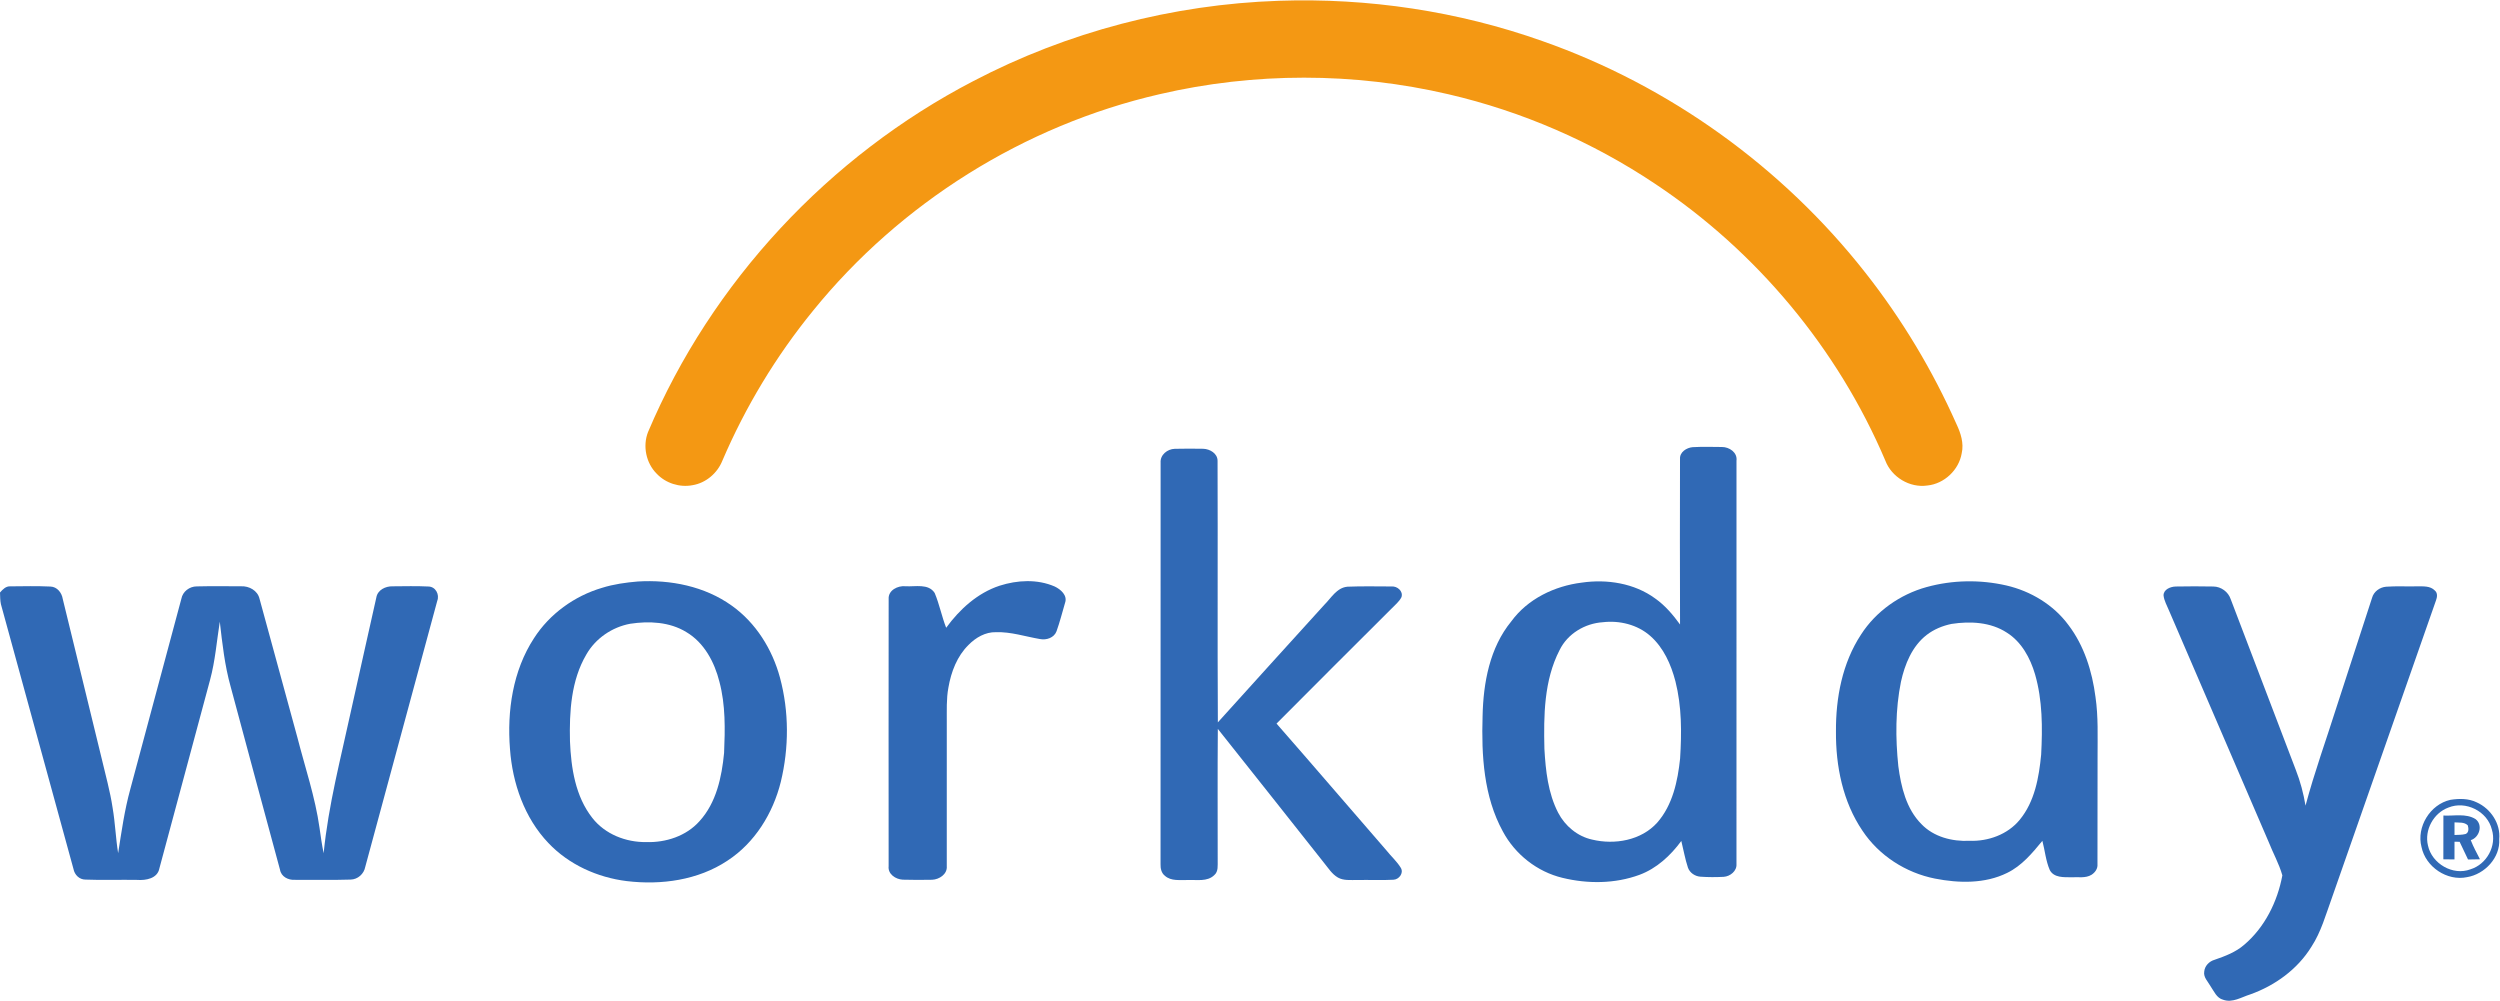
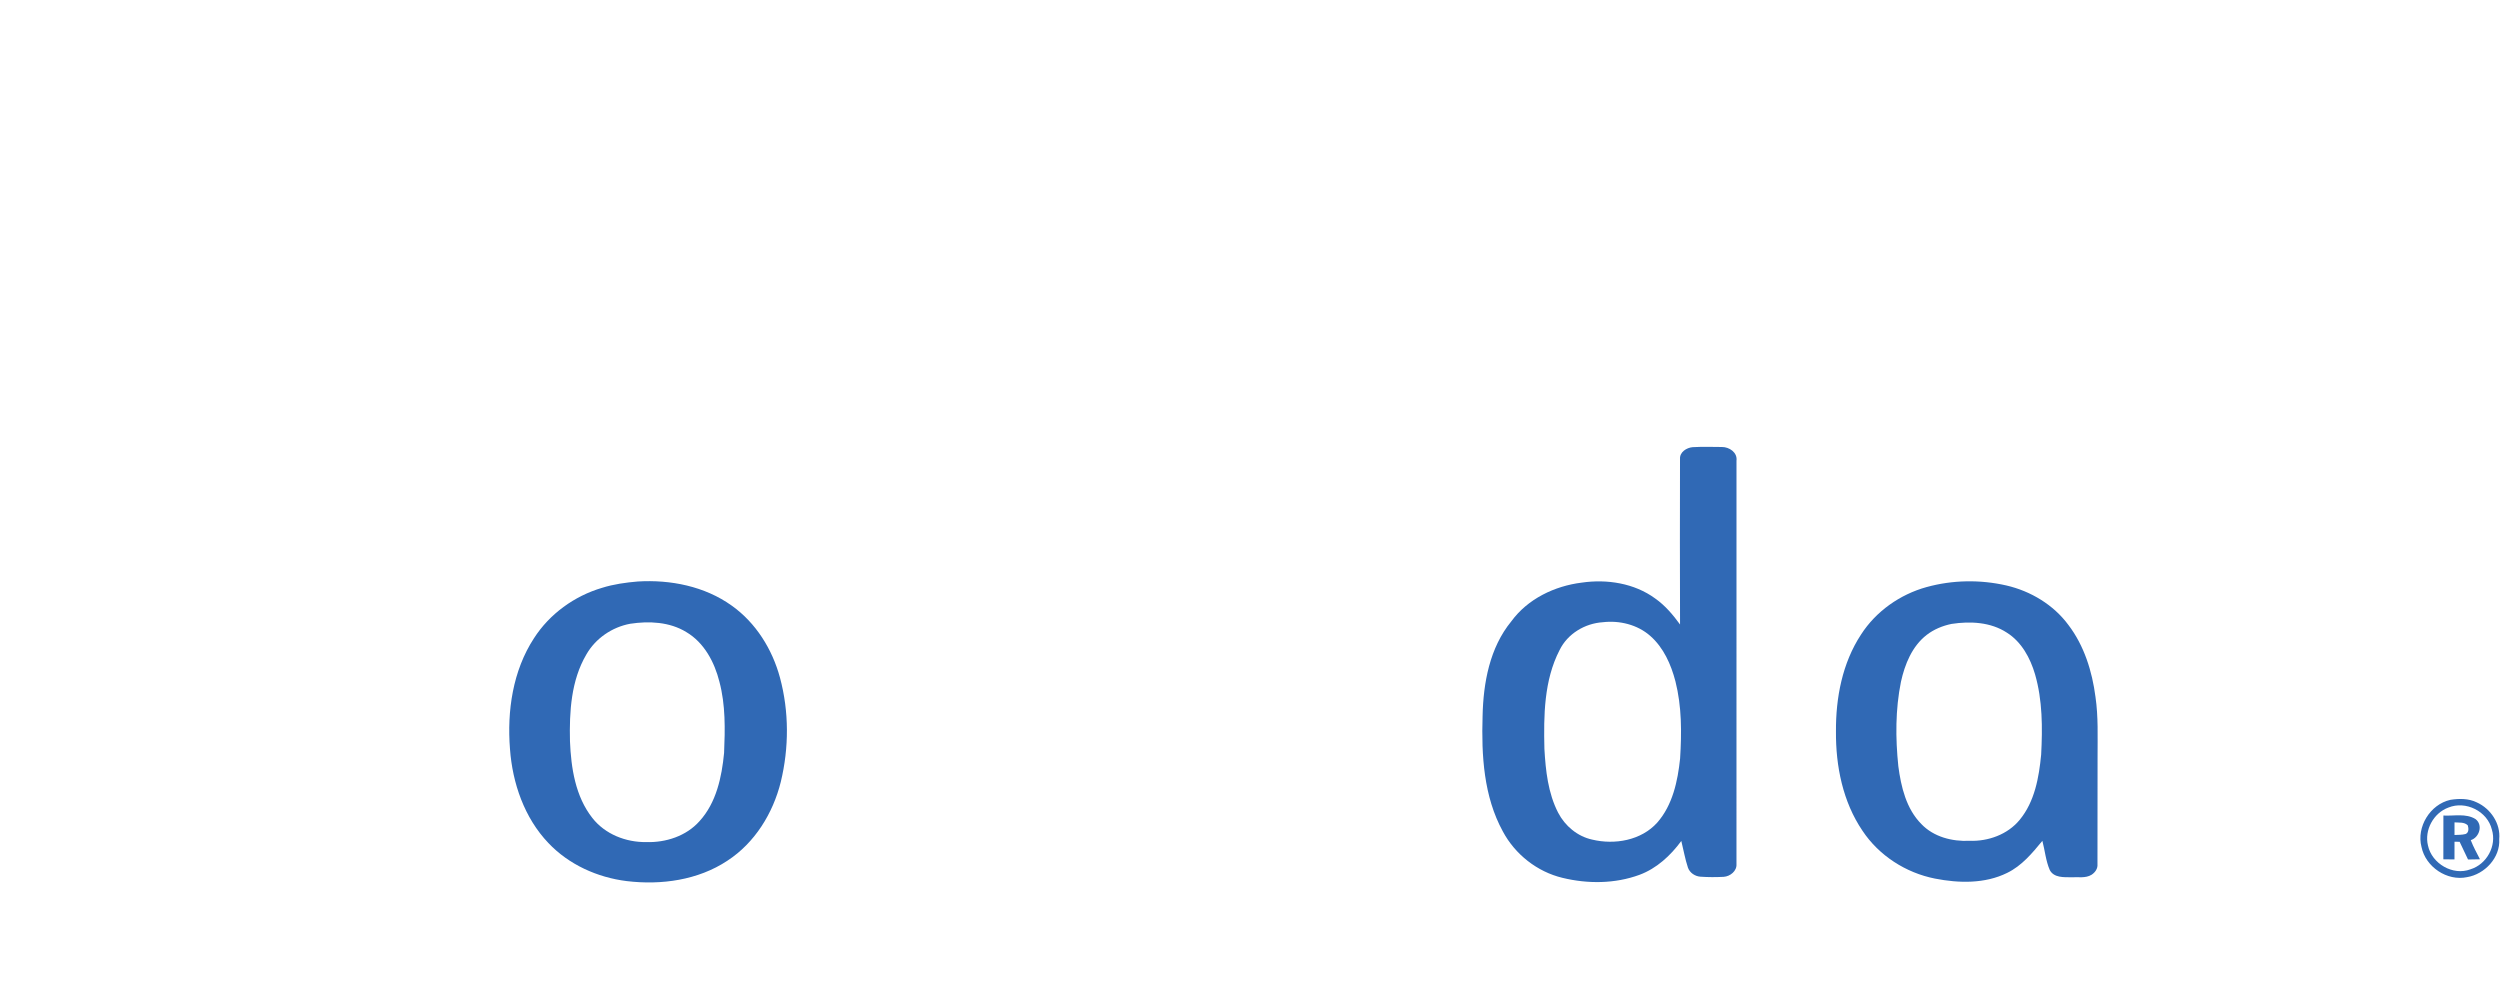
<svg xmlns="http://www.w3.org/2000/svg" viewBox="0 0 133.333 53.373" height="53.373" width="133.333" xml:space="preserve" id="svg2" version="1.1">
  <defs id="defs6" />
  <g transform="matrix(1.333,0,0,-1.333,0,53.373)" id="g10">
    <g transform="scale(0.1)" id="g12">
-       <path id="path14" style="fill:#f49813;fill-opacity:1;fill-rule:nonzero;stroke:none" d="m 511.617,400.082 c 35.762,1.231 71.758,-4.148 105.488,-16.117 50.743,-17.813 96.094,-50.457 129.278,-92.742 14.597,-18.551 26.824,-38.942 36.406,-60.516 1.699,-3.59 3.008,-7.625 2.098,-11.625 -1.114,-6.715 -7,-12.266 -13.77,-12.937 -7.031,-1.028 -14.297,3.359 -16.804,9.984 -19.055,44.84 -51.575,83.789 -92.141,110.75 -25.078,16.758 -53.203,28.961 -82.586,35.793 -37.891,8.863 -77.785,8.863 -115.684,0.027 -54.113,-12.461 -103.66,-43.5 -138.605,-86.629 -14.817,-18.172 -27.051,-38.429 -36.274,-59.98 -1.996,-5.008 -6.582,-8.934 -11.933,-9.813 -5.16,-0.996 -10.777,0.786 -14.375,4.629 -4.242,4.25 -5.629,11.043 -3.442,16.621 25.383,60.012 72.383,110.426 130.168,140.434 37.637,19.699 79.739,30.687 122.176,32.121 v 0" />
-       <path id="path16" style="fill:#3069b5;fill-opacity:1;fill-rule:nonzero;stroke:none" d="m 464.359,215.305 c -0.214,3.117 2.735,5.449 5.657,5.523 3.797,0.102 7.605,0.07 11.41,0.016 2.644,-0.09 5.73,-1.852 5.719,-4.821 0.136,-34.871 -0.082,-69.753 0.117,-104.644 14.129,15.711 28.379,31.336 42.558,47 2.793,2.754 5,6.926 9.344,7.285 5.852,0.242 11.719,0.098 17.578,0.09 2.258,0.203 4.778,-1.867 3.985,-4.277 -0.926,-1.86 -2.625,-3.137 -4.012,-4.614 -15.332,-15.32 -30.723,-30.586 -45.977,-45.972 14.735,-16.821 29.266,-33.813 43.934,-50.696 1.887,-2.402 4.25,-4.441 5.832,-7.09 1.16,-2.07 -0.762,-4.59 -2.981,-4.688 -4.871,-0.274 -9.753,0 -14.636,-0.117 -2.539,0.059 -5.285,-0.312 -7.59,0.996 -2.43,1.395 -3.906,3.887 -5.645,5.984 -14.148,17.816 -28.203,35.703 -42.402,53.489 -0.145,-17.54 -0.043,-35.071 -0.055,-52.598 -0.054,-2.023 0.36,-4.461 -1.402,-5.938 -2.805,-2.707 -6.98,-1.758 -10.48,-1.934 -3.106,0.105 -6.739,-0.574 -9.262,1.719 -1.406,1.094 -1.774,2.961 -1.719,4.621 0.039,53.562 -0.016,107.117 0.027,160.664 v 0" />
-       <path id="path18" style="fill:#3069b5;fill-opacity:1;fill-rule:nonzero;stroke:none" d="m 399.91,166.047 c 7.094,2.281 15.09,2.715 22.039,-0.293 2.438,-1.145 5.27,-3.586 4.168,-6.594 -1.113,-3.777 -2.062,-7.597 -3.39,-11.308 -0.981,-2.664 -4.071,-3.653 -6.672,-3.133 -5.852,1.004 -11.598,2.937 -17.598,2.742 -4.187,0.098 -8.051,-2.148 -10.914,-5.059 -4.621,-4.519 -7.012,-10.839 -8.086,-17.109 -0.852,-4.531 -0.609,-9.16 -0.648,-13.738 0,-19.239 0.007,-38.489 -0.004,-57.727 0.273,-3.164 -3,-5.312 -5.856,-5.422 -3.922,-0.055 -7.836,-0.105 -11.754,0.031 -2.832,0.148 -6.019,2.215 -5.652,5.402 -0.016,35.625 -0.039,71.238 0.008,106.863 -0.242,3.543 3.683,5.469 6.762,5.137 3.863,-0.254 9.136,1.199 11.648,-2.688 1.906,-4.507 2.812,-9.375 4.602,-13.922 5.386,7.391 12.527,13.907 21.347,16.817 v 0" />
-       <path id="path20" style="fill:#3069b5;fill-opacity:1;fill-rule:nonzero;stroke:none" d="m 0,163.328 c 1.09,1.25 2.363,2.602 4.18,2.473 5.32,0.051 10.656,0.168 15.973,-0.078 2.699,-0.078 4.559,-2.45 4.953,-4.961 5.23,-21.27 10.367,-42.571 15.574,-63.848 1.527,-6.57 3.387,-13.074 4.383,-19.758 1.027,-6.004 1.23,-12.098 2.207,-18.113 1.344,8.586 2.547,17.227 4.863,25.613 6.809,25.395 13.613,50.785 20.43,76.172 0.531,2.895 3.254,4.953 6.148,4.953 5.922,0.149 11.855,0.047 17.777,0.047 3.176,0.149 6.575,-1.707 7.34,-4.961 5.086,-18.512 10.11,-37.058 15.176,-55.586 3.074,-12 7.101,-23.797 8.84,-36.109 0.48,-3.391 0.949,-6.789 1.648,-10.156 1.91,19.344 6.887,38.164 10.981,57.105 3.379,15.07 6.683,30.156 10.101,45.227 0.504,3.027 3.707,4.55 6.528,4.465 4.789,0.027 9.586,0.164 14.367,-0.079 2.84,-0.082 4.472,-3.222 3.472,-5.754 -9.609,-35.457 -19.183,-70.937 -28.796,-106.394 -0.516,-2.844 -2.993,-5.062 -5.895,-5.109 -7.422,-0.242 -14.859,-0.059 -22.281,-0.098 -2.66,-0.164 -5.473,1.262 -5.942,4.062 -6.644,24.383 -13.156,48.809 -19.738,73.211 -2.383,8.489 -3.348,17.289 -4.348,26.02 -1.223,-7.774 -1.828,-15.676 -3.898,-23.313 -6.738,-25.125 -13.516,-50.261 -20.27,-75.39 -0.762,-4.07 -5.414,-4.883 -8.875,-4.617 -6.902,0.125 -13.805,-0.16 -20.699,0.125 -2.457,-0.008 -4.351,1.906 -4.793,4.226 C 19.719,88.019 10.062,123.352 0.367,158.66 0.031,160.203 0.074,161.777 0,163.328 v 0" />
-       <path id="path22" style="fill:#3069b5;fill-opacity:1;fill-rule:nonzero;stroke:none" d="m 870.453,165.734 c 5.039,0.086 10.098,0.106 15.137,0 3.066,-0.043 5.949,-2.14 6.914,-5.07 8.703,-22.742 17.344,-45.527 26.035,-68.281 1.816,-4.617 3.086,-9.434 3.899,-14.324 3.593,13.496 8.378,26.629 12.578,39.949 4.675,14.402 9.355,28.808 14.05,43.215 0.696,2.507 3.086,4.218 5.625,4.429 4.114,0.305 8.254,0.039 12.375,0.149 2.411,-0.028 5.282,0.254 7.118,-1.68 1.191,-1.008 0.937,-2.683 0.441,-3.992 C 960.719,120.461 946.852,80.773 932.965,41.094 930.551,34.484 928.695,27.566 924.809,21.621 919.234,12.566 910.199,6.047 900.27,2.52 896.801,1.445 893.219,-0.938 889.488,0.398 886.84,1.074 885.824,3.828 884.41,5.852 c -1.015,1.836 -2.89,3.535 -2.5,5.82 0.184,2.266 2,4.109 4.141,4.715 4.187,1.445 8.445,3.039 11.836,5.996 8.242,6.973 13.34,17.285 15.281,27.781 -1.316,4.66 -3.75,8.945 -5.516,13.457 -13.261,30.82 -26.523,61.652 -39.816,92.461 -0.801,2.016 -1.981,3.938 -2.207,6.125 0.031,2.402 2.785,3.457 4.824,3.527 v 0" />
      <path id="path24" style="fill:#3069b5;fill-opacity:1;fill-rule:nonzero;stroke:none" d="m 252.117,150.828 c -7.234,-1.344 -13.832,-5.848 -17.504,-12.262 -6.136,-10.402 -6.843,-22.953 -6.566,-34.75 0.437,-10.679 2.152,-22.07 8.965,-30.703 5.082,-6.492 13.433,-9.754 21.551,-9.629 7.808,-0.25 15.988,2.394 21.281,8.332 6.761,7.394 8.933,17.656 9.863,27.332 0.41,9.504 0.602,19.18 -1.863,28.461 -1.961,7.84 -6.102,15.68 -13.266,19.903 -6.668,4.09 -14.906,4.472 -22.461,3.316 z m 3.055,16.914 c 13.09,0.805 26.805,-1.914 37.609,-9.668 9.664,-6.875 16.227,-17.469 19.293,-28.828 3.645,-13.562 3.629,-28.035 0.324,-41.668 -3.113,-12.566 -10.394,-24.414 -21.378,-31.555 -11.739,-7.789 -26.485,-9.812 -40.262,-8.152 -11.738,1.445 -23.176,6.594 -31.348,15.242 -9.605,10.062 -14.375,23.926 -15.367,37.629 -1.207,15.196 1.121,31.281 9.574,44.258 6.254,9.766 16.196,16.941 27.285,20.215 4.625,1.445 9.45,2.117 14.27,2.527 v 0" />
      <path id="path26" style="fill:#3069b5;fill-opacity:1;fill-rule:nonzero;stroke:none" d="m 641.293,151.445 c -7.176,-0.461 -14.102,-4.59 -17.305,-11.14 -6.258,-12.114 -6.386,-26.211 -6.074,-39.532 0.5,-8.703 1.445,-17.687 5.5,-25.546 2.742,-5.293 7.723,-9.473 13.613,-10.754 9.012,-2.168 19.618,-0.332 26.024,6.789 6.172,7.027 8.203,16.582 9.152,25.625 0.652,10.308 0.692,20.828 -1.867,30.918 -1.758,6.746 -4.734,13.484 -10.078,18.172 -5.125,4.511 -12.266,6.25 -18.965,5.468 z m 30.879,65.352 c -0.164,2.734 2.629,4.48 5.058,4.691 3.887,0.211 7.786,0.11 11.68,0.067 2.969,0.027 6.289,-2.18 5.86,-5.477 0,-53.805 0.011,-107.601 -0.008,-161.398 0.203,-2.777 -2.532,-4.934 -5.098,-5.102 -3.098,-0.164 -6.203,-0.164 -9.289,0.051 -2.176,0.137 -4.285,1.531 -5.027,3.613 -1.164,3.496 -1.77,7.129 -2.657,10.684 -4.296,-5.828 -9.836,-10.984 -16.718,-13.543 -9.817,-3.613 -20.743,-3.672 -30.832,-1.211 -10.137,2.438 -18.965,9.402 -23.856,18.57 -7.676,13.996 -8.586,30.461 -8.105,46.074 0.273,13.34 2.82,27.414 11.511,38 6.555,8.973 17.297,14.122 28.145,15.469 10.098,1.477 21.047,-0.222 29.406,-6.34 3.953,-2.781 7.117,-6.511 9.942,-10.41 -0.079,22.082 -0.059,44.172 -0.012,66.262 v 0" />
      <path id="path28" style="fill:#3069b5;fill-opacity:1;fill-rule:nonzero;stroke:none" d="m 780.824,150.773 c -3.601,-0.734 -7.09,-2.179 -10,-4.433 -5.82,-4.531 -8.711,-11.731 -10.254,-18.723 -2.246,-11.094 -2.215,-22.551 -1.054,-33.769 1.086,-8.242 3.156,-17.039 9.199,-23.133 4.922,-5.168 12.344,-7.062 19.289,-6.723 7.469,-0.27 15.242,2.512 20.059,8.379 6.023,7.285 7.722,16.977 8.601,26.105 0.559,10.734 0.566,21.726 -2.449,32.148 -1.906,6.492 -5.391,12.949 -11.27,16.648 -6.476,4.25 -14.668,4.641 -22.121,3.5 z m -10,14.735 c 10.364,2.871 21.457,3.039 31.926,0.644 9.727,-2.254 18.836,-7.714 24.813,-15.8 6.32,-8.289 9.511,-18.567 10.839,-28.809 1.153,-7.898 0.821,-15.898 0.832,-23.855 0,-14.359 0,-28.723 -0.039,-43.078 0.157,-1.75 -0.949,-3.301 -2.375,-4.211 -2.41,-1.484 -5.398,-0.828 -8.086,-0.996 -3.015,0.024 -6.98,-0.242 -8.621,2.895 -1.601,3.688 -1.933,7.801 -2.961,11.68 -4.043,-4.914 -8.23,-9.984 -14.082,-12.824 -8.914,-4.406 -19.336,-4.148 -28.875,-2.285 -11.672,2.305 -22.422,9.207 -29.023,19.152 -7.863,11.582 -10.715,25.879 -10.606,39.696 -0.097,13.469 2.539,27.394 10.028,38.789 5.988,9.316 15.597,16.062 26.23,19.004 v 0" />
      <path id="path30" style="fill:#3069b5;fill-opacity:1;fill-rule:nonzero;stroke:none" d="m 979.574,77.285 c -5.926,-2.176 -9.656,-9.012 -8.144,-15.184 1.543,-7.246 9.972,-12.191 17.004,-9.512 6.484,1.98 10.574,9.375 8.562,15.895 -1.766,7.336 -10.469,11.672 -17.422,8.801 z m 0.821,3.098 c 3.515,0.555 7.335,0.594 10.597,-1.035 5.555,-2.523 9.548,-8.488 8.946,-14.691 0.462,-7.399 -5.762,-14.012 -12.864,-15.203 -7.996,-1.699 -16.601,4.094 -18.23,12.07 -2.102,8.027 3.476,17.062 11.551,18.859 v 0" />
      <path id="path32" style="fill:#3069b5;fill-opacity:1;fill-rule:nonzero;stroke:none" d="m 982.047,71.367 c -0.012,-1.68 -0.02,-3.359 0,-5.051 1.473,0.09 2.988,0 4.441,0.402 1.367,0.566 1.231,2.305 0.86,3.469 -1.414,1.383 -3.516,1.023 -5.301,1.18 z m -4.445,2.734 c 4.25,-0.242 9.015,0.957 12.843,-1.414 3.086,-2.316 1.59,-7.356 -1.894,-8.43 1.004,-2.656 2.402,-5.125 3.679,-7.656 -1.609,-0.031 -3.191,-0.059 -4.773,-0.086 -1.144,2.344 -2.266,4.715 -3.359,7.078 -0.696,0.019 -1.379,0.027 -2.051,0.039 -0.012,-2.363 -0.012,-4.726 -0.012,-7.09 -1.504,0.019 -2.976,0.039 -4.453,0.051 0.012,5.84 -0.008,11.68 0.02,17.508 v 0" />
    </g>
  </g>
</svg>